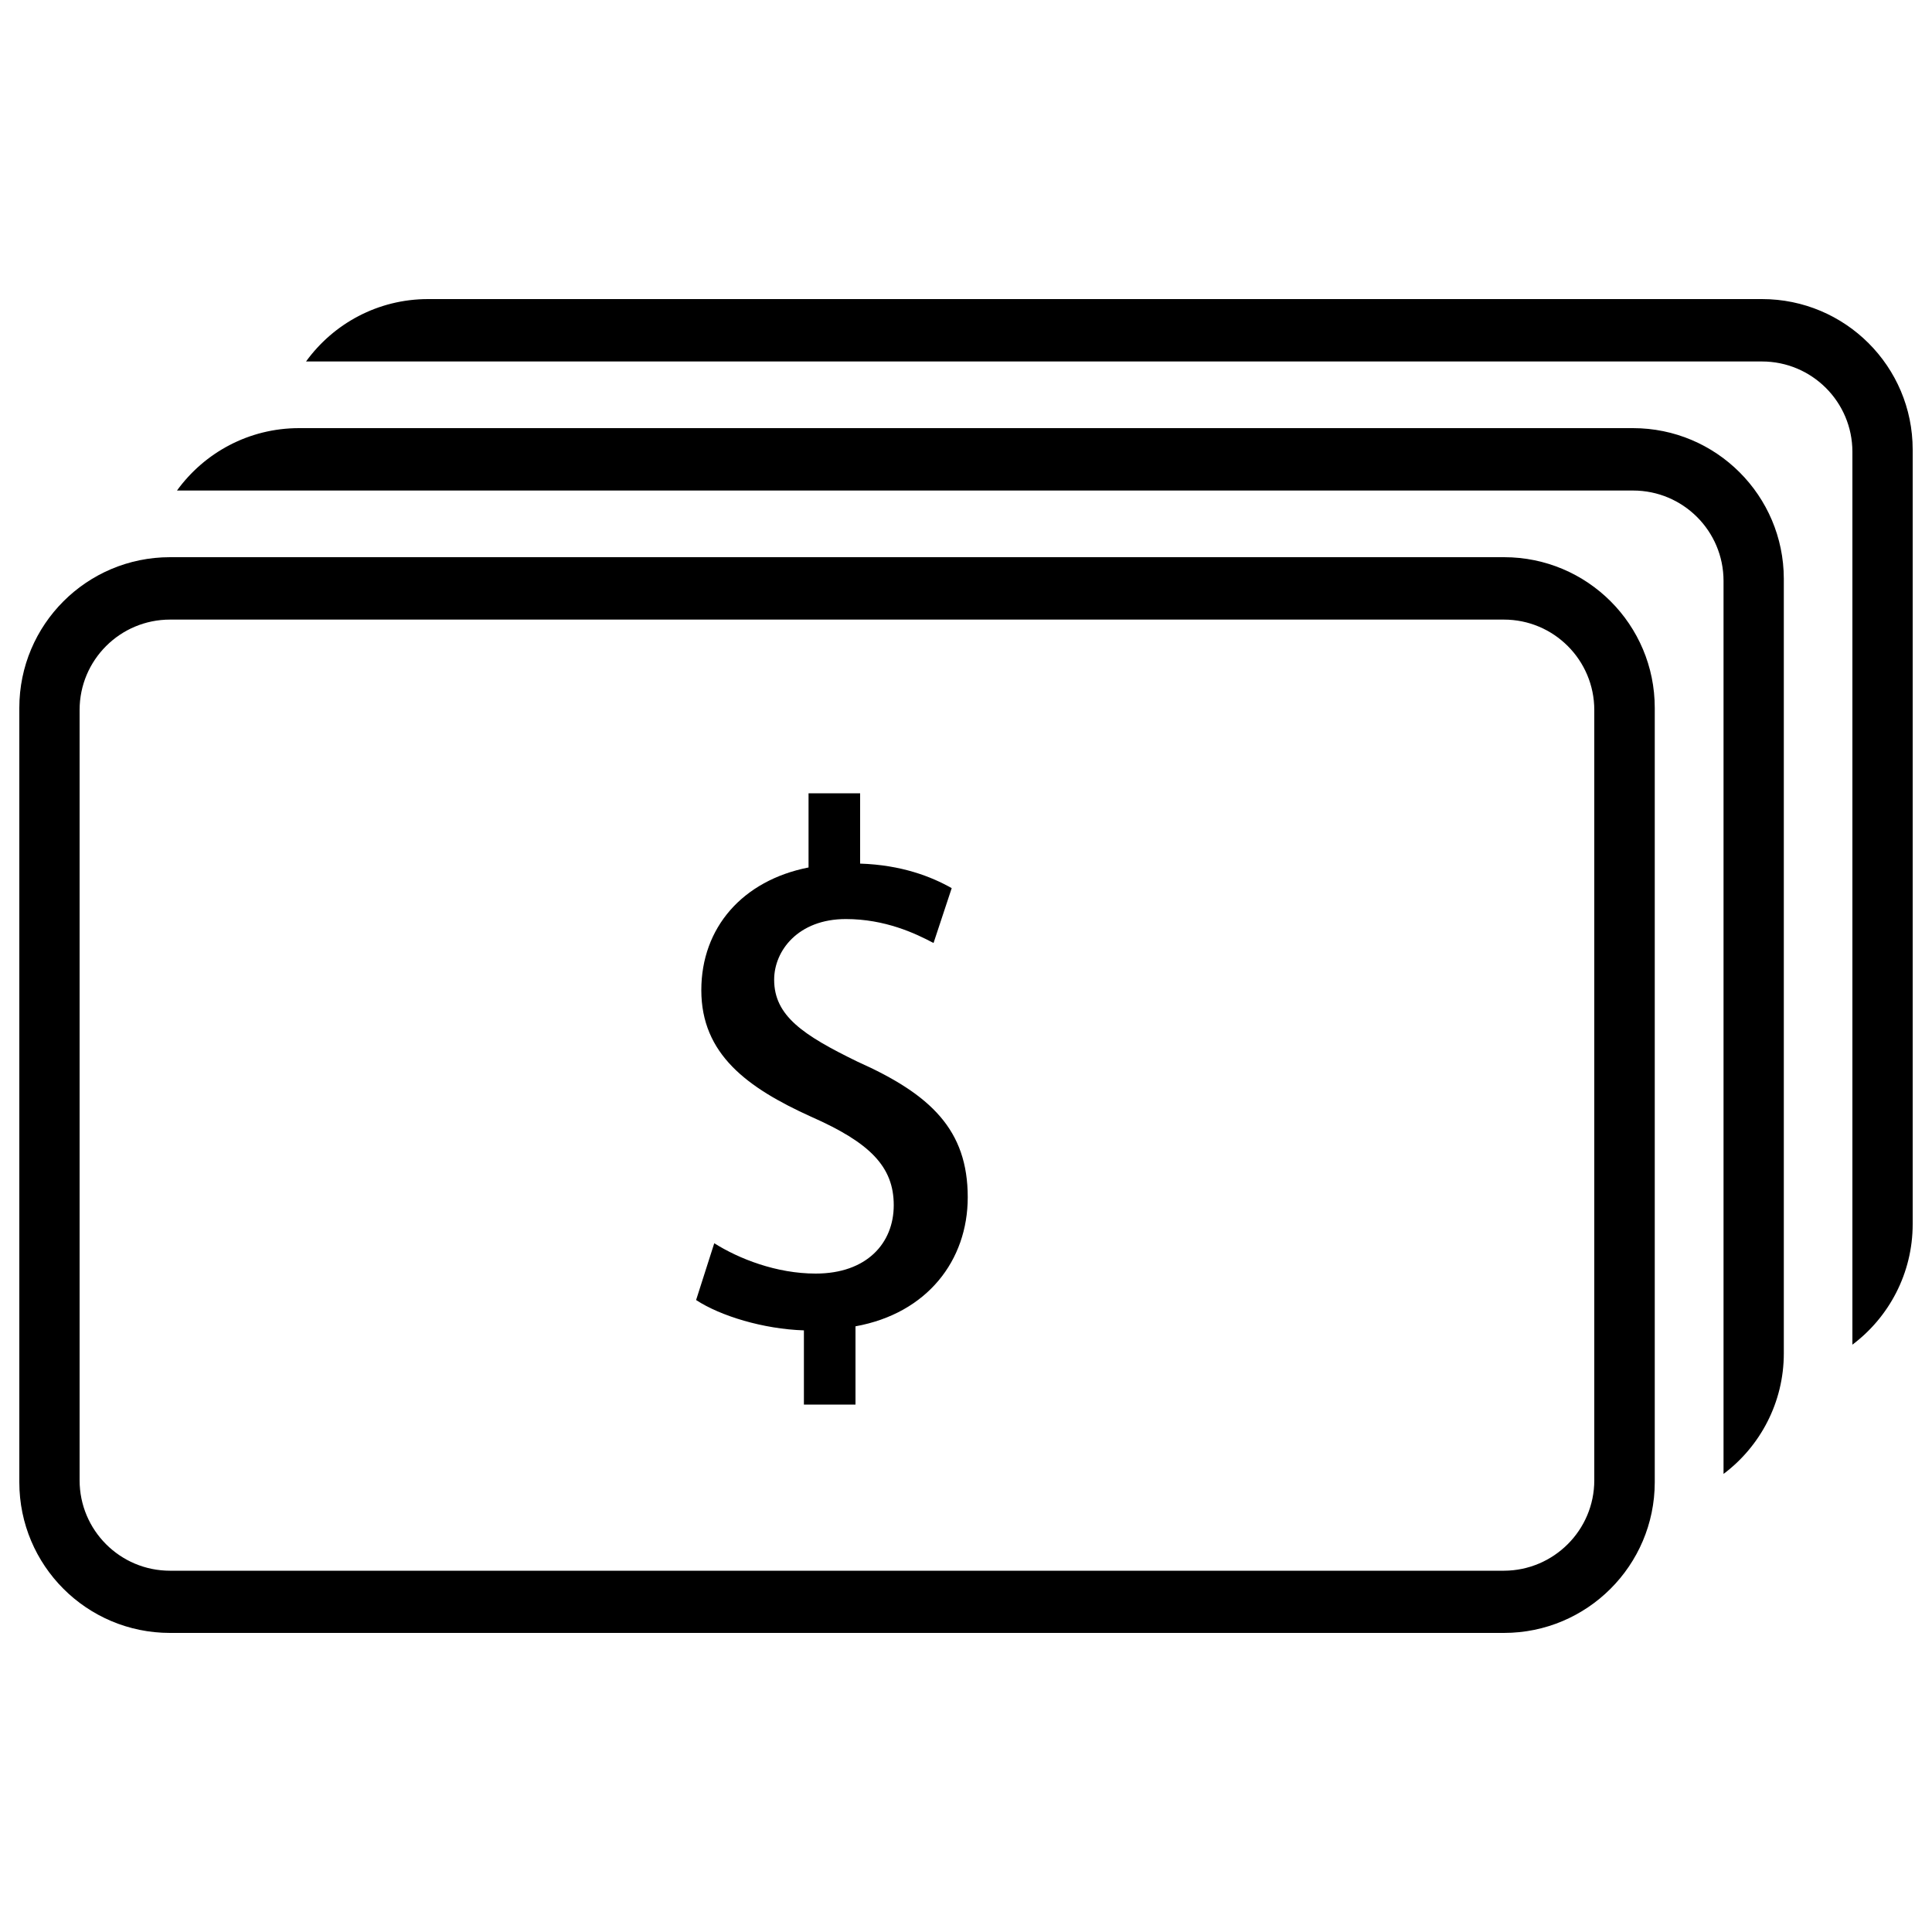
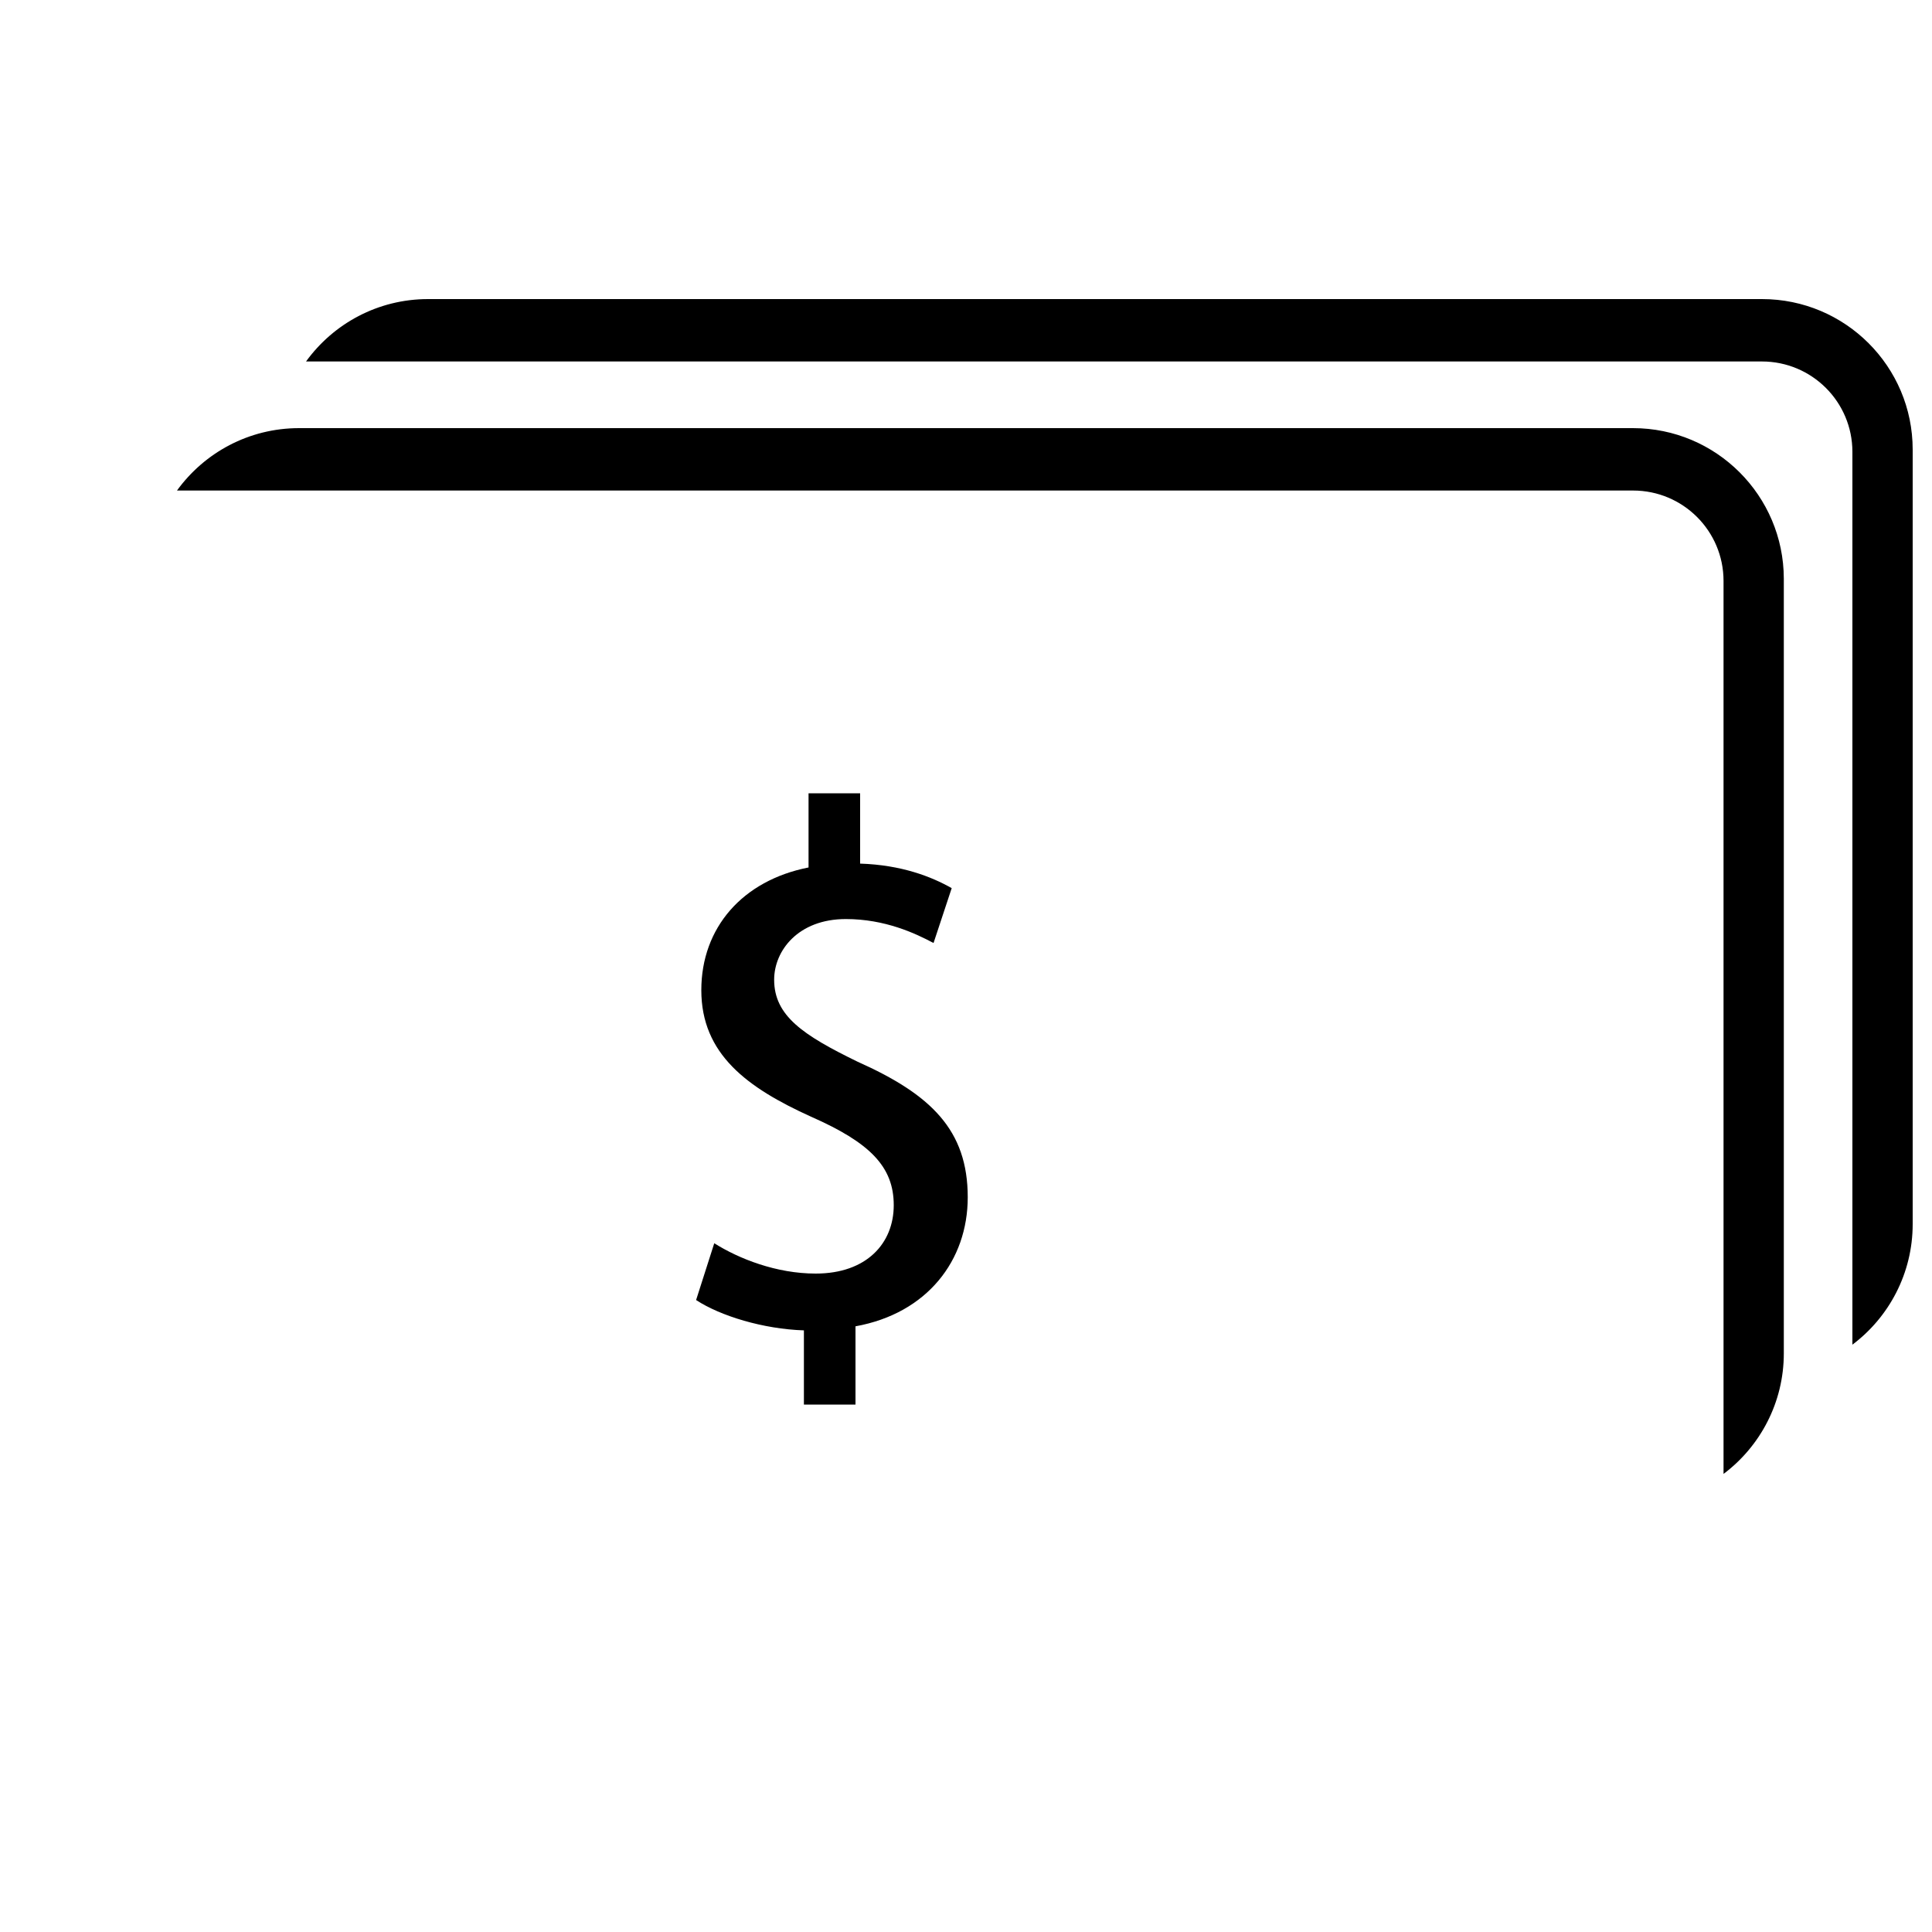
<svg xmlns="http://www.w3.org/2000/svg" version="1.1" x="0px" y="0px" viewBox="0 0 1000 1000" enable-background="new 0 0 1000 1000" xml:space="preserve">
  <g>
-     <path d="M778.4,845.2H88c-43.1,0-78-34.9-78-78V366.4c0-43.1,34.9-78,78-78h690.5c43.1,0,78,34.9,78,78v400.9C856.4,810.3,821.5,845.2,778.4,845.2z M825.2,766.2V367.5c0-25.8-20.9-46.8-46.8-46.8H88c-25.8,0-46.8,20.9-46.8,46.8v398.7c0,25.8,20.9,46.8,46.8,46.8h690.5C804.2,812.9,825.2,792,825.2,766.2z" />
    <path d="M912,154.8H221.6c-26,0-49,12.7-63.2,32.3h63.2H912c25.8,0,46.8,20.9,46.8,46.8v398.7V696c18.9-14.2,31.2-36.9,31.2-62.4V232.7C990,189.7,955.1,154.8,912,154.8z" />
    <path d="M845.2,221.6H154.8c-26,0-49,12.7-63.2,32.3h63.2h690.5c25.8,0,46.8,20.9,46.8,46.8v398.7v63.5c18.9-14.2,31.2-36.9,31.2-62.4V299.5C923.2,256.5,888.3,221.6,845.2,221.6z" />
    <path d="M442.8,727h-26.7v-38.4c-21-0.7-43.1-7.4-55.8-15.7l9.4-29.4c12.7,8,32.1,15.7,52.5,15.7c26.4,0,40.4-15.7,40.4-35.4c0-20-12.4-32.4-42.8-45.8c-33.1-15-56.8-32.4-56.8-65.5c0-32.4,21.4-56.8,55.5-63.5v-38.4h26.7v36.4c21.4,0.7,36.8,6.7,47.4,12.7l-9.4,28.4c-9.4-5-25.1-12.4-45.4-12.4c-24.7,0-37.1,16.4-37.1,31.4c0,18.7,15,28.7,43.1,42.4c38.1,17,57.1,35.4,57.1,70.2c0,32.7-21,60.1-58.1,66.8L442.8,727L442.8,727z" />
  </g>
</svg>